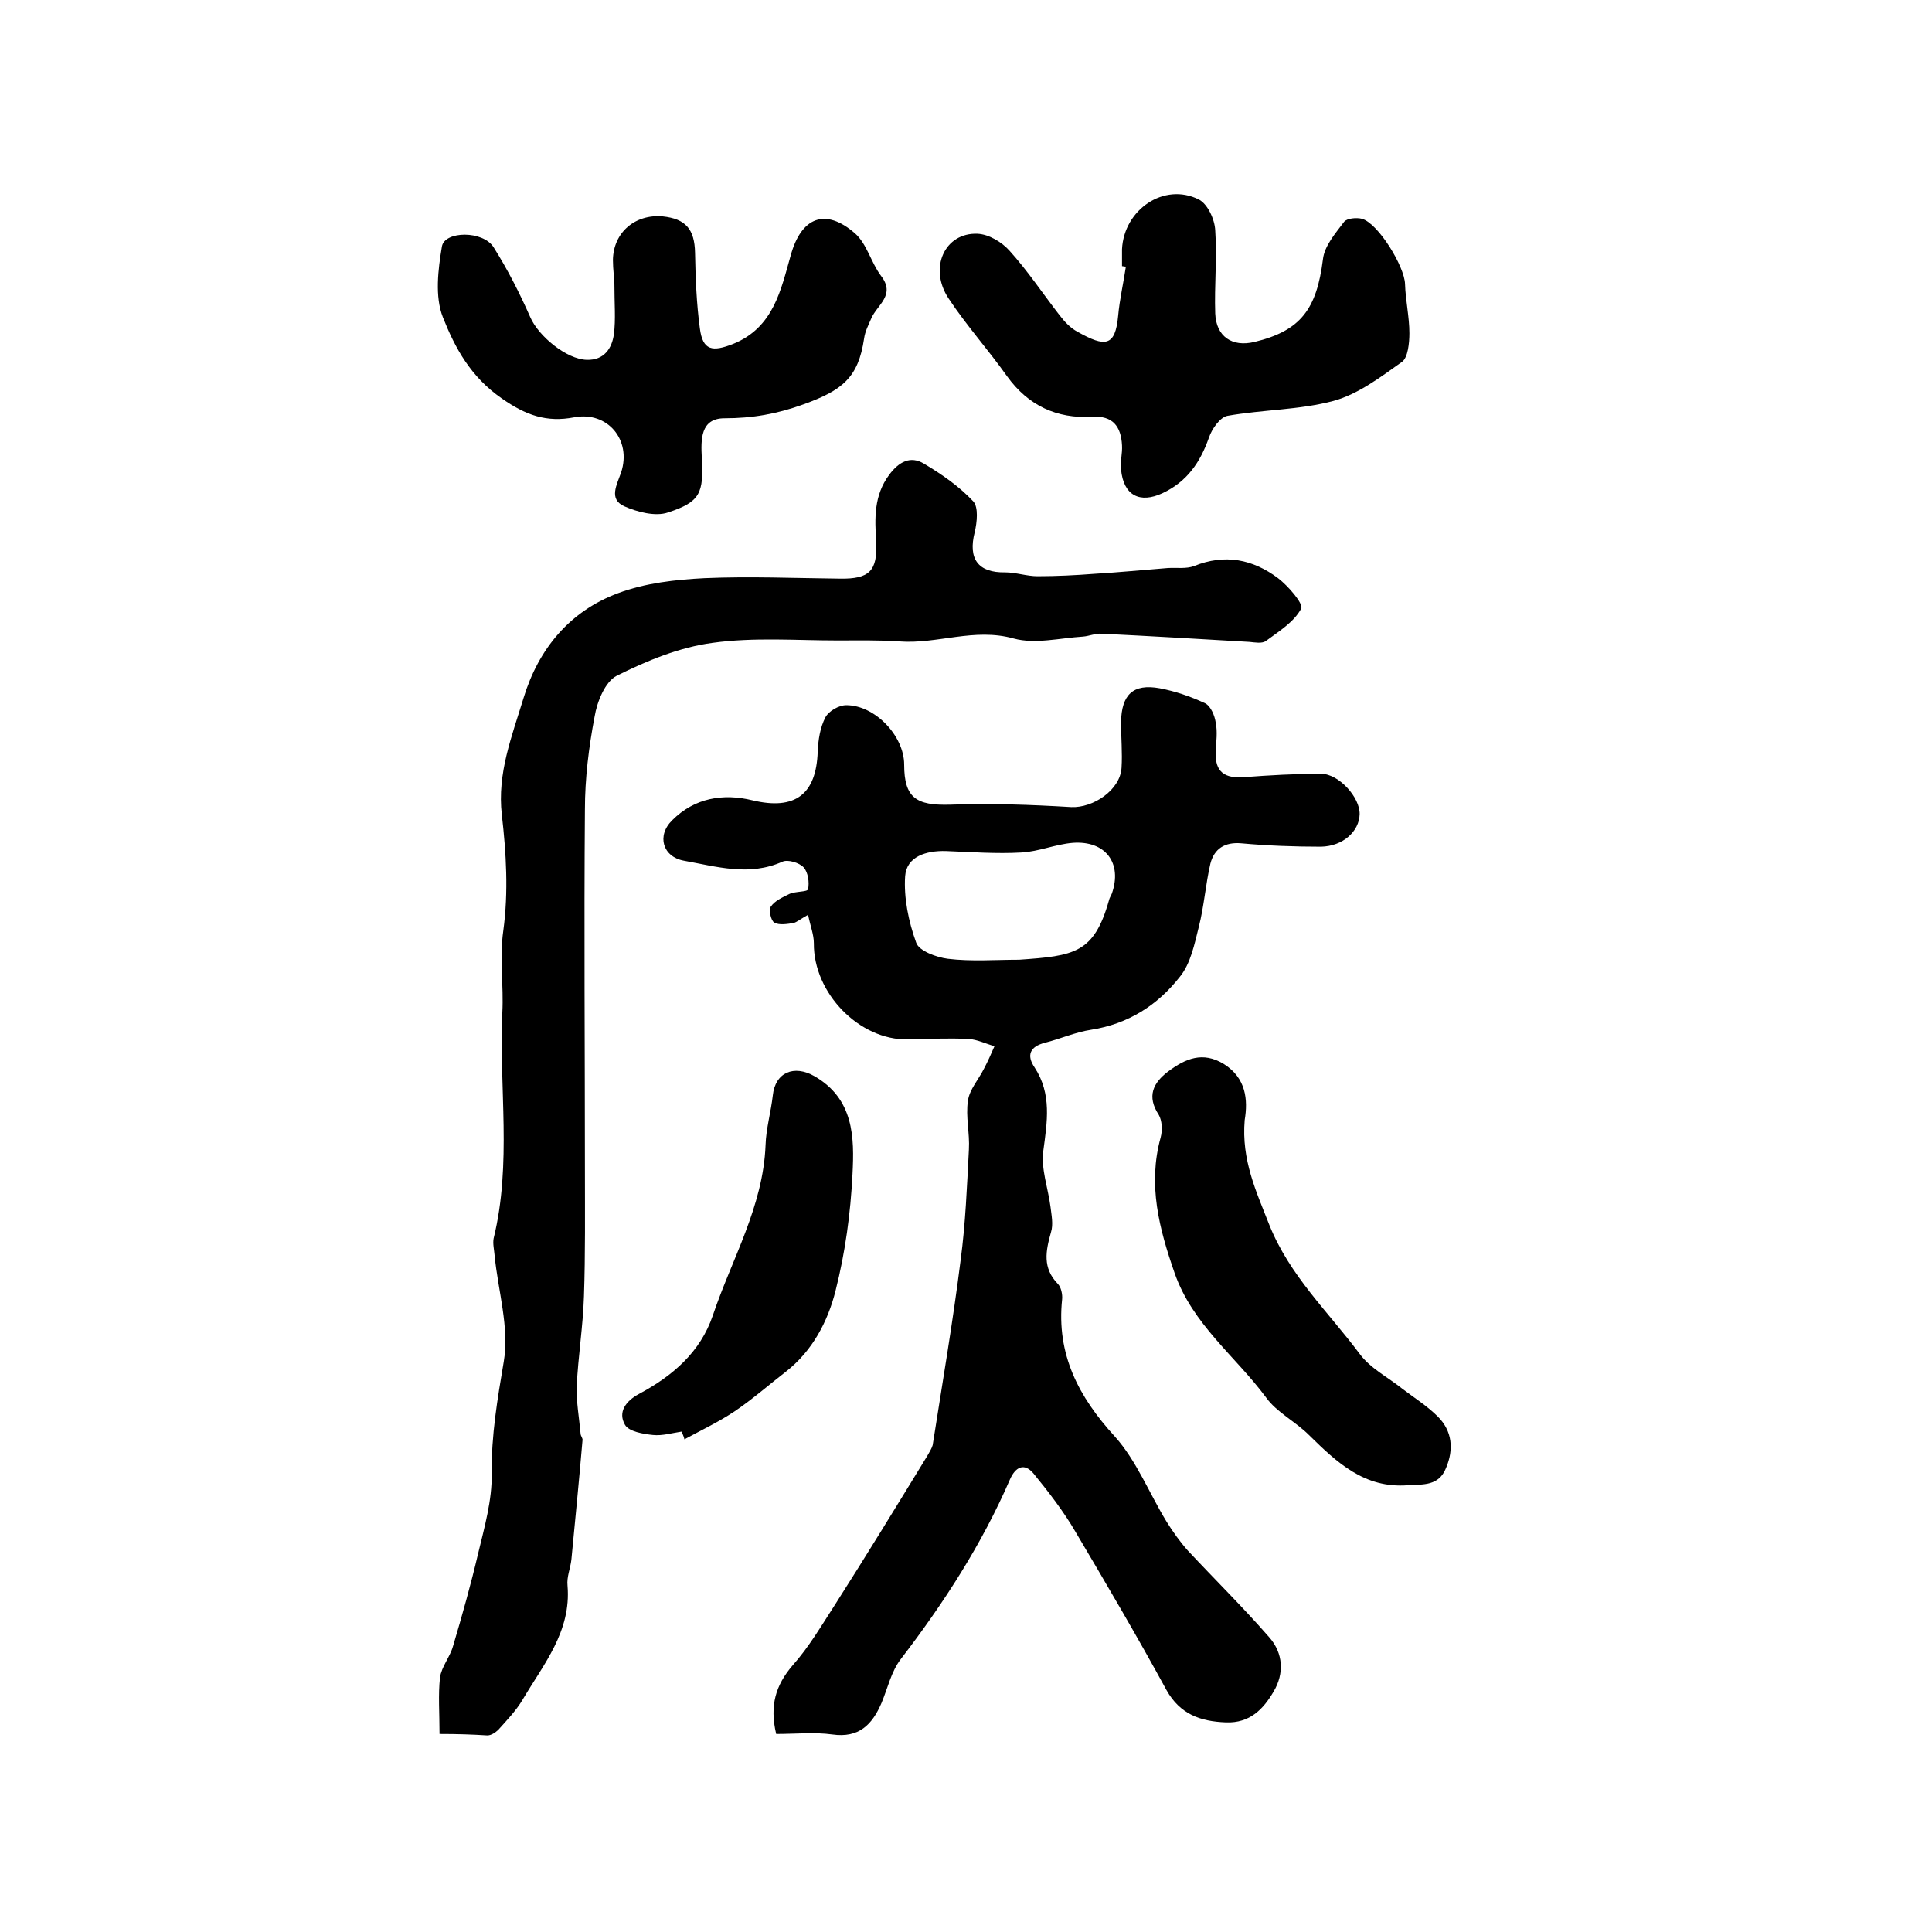
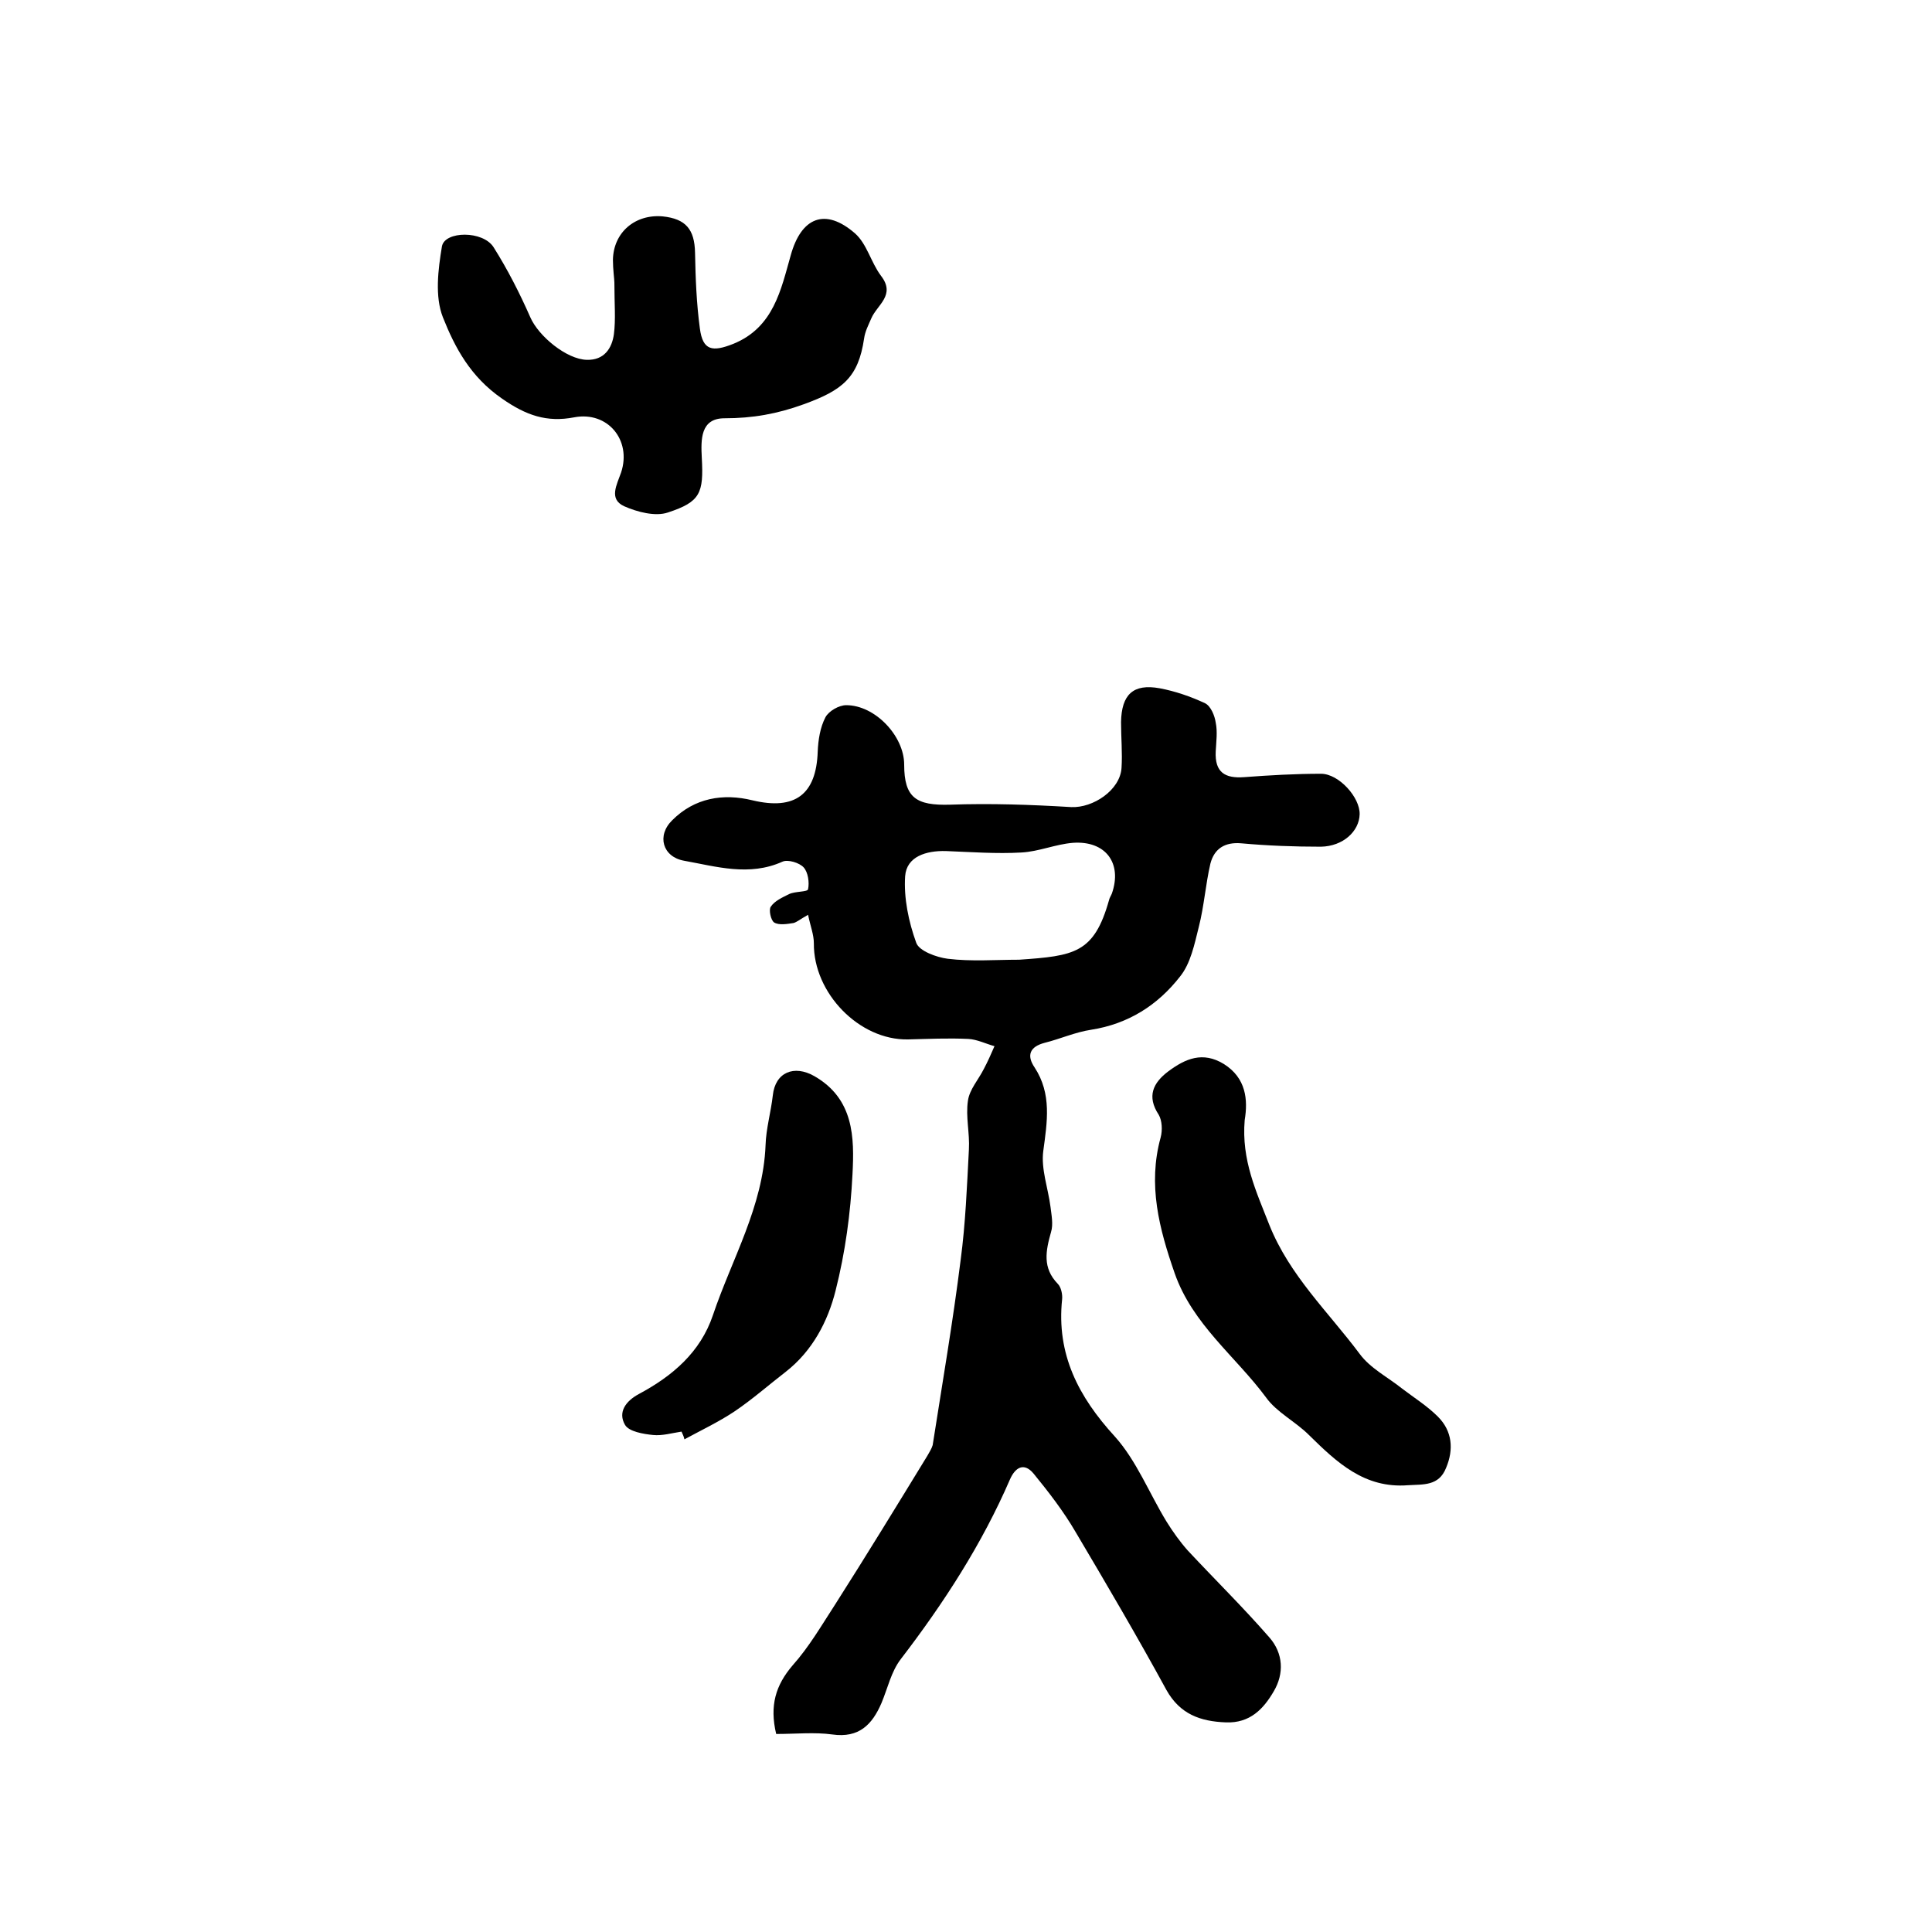
<svg xmlns="http://www.w3.org/2000/svg" version="1.1" id="图层_1" x="0px" y="0px" viewBox="0 0 400 400" style="enable-background:new 0 0 400 400;" xml:space="preserve">
  <style type="text/css">
	.st0{fill:#FFFFFF;}
</style>
  <g>
    <path d="M160.7,359c-1.4-5.9-0.1-10.1,3.4-14.2c3.4-3.8,6-8.3,8.8-12.6c6.5-10.2,12.8-20.5,19.1-30.8c0.4-0.7,0.9-1.5,1.1-2.2   c2-12.8,4.2-25.6,5.8-38.4c1-7.5,1.3-15.2,1.7-22.8c0.2-3.4-0.7-6.8-0.2-10.1c0.3-2.3,2.2-4.4,3.3-6.6c0.8-1.5,1.5-3.1,2.2-4.7   c-1.8-0.5-3.6-1.4-5.4-1.5c-4.2-0.2-8.3,0-12.5,0.1c-10.1,0.2-19.6-9.6-19.5-19.9c0-1.8-0.7-3.5-1.2-5.9c-1.6,0.9-2.3,1.5-3,1.7   c-1.3,0.2-3,0.5-4-0.1c-0.7-0.4-1.2-2.7-0.7-3.3c0.8-1.2,2.4-1.9,3.8-2.6c1.3-0.6,3.8-0.4,3.9-1c0.3-1.4,0-3.5-0.9-4.5   c-0.9-1-3.3-1.7-4.4-1.2c-6.9,3.1-13.7,1-20.4-0.2c-4.4-0.8-5.7-5.2-2.4-8.4c4.6-4.6,10.5-5.6,16.6-4.1c8.8,2.1,13.2-1.2,13.5-10.1   c0.1-2.4,0.5-5,1.6-7.1c0.7-1.3,2.8-2.5,4.3-2.5c6,0,12,6.4,12,12.3c0,6.9,2.5,8.5,9.5,8.3c8.4-0.3,16.8,0,25.1,0.5   c4.5,0.2,10.1-3.5,10.4-8.1c0.2-3.1-0.1-6.3-0.1-9.5c0.1-5.7,2.5-8,8-7c3.2,0.6,6.4,1.7,9.4,3.1c1.2,0.6,2,2.6,2.2,4   c0.4,1.9,0.1,4,0,6c-0.2,4.3,1.9,5.6,5.9,5.3c5.3-0.4,10.6-0.7,15.9-0.7c3.7,0,8.1,4.9,8,8.4c-0.1,3.5-3.4,6.6-8,6.7   c-5.5,0-11-0.2-16.5-0.7c-3.4-0.3-5.6,1.1-6.4,4.2c-1,4.3-1.3,8.8-2.4,13.1c-0.9,3.6-1.7,7.6-3.9,10.3c-4.6,5.9-10.7,9.8-18.4,11   c-3.3,0.5-6.4,1.9-9.6,2.7c-3.1,0.8-3.8,2.6-2.1,5.1c3.6,5.5,2.6,11.3,1.8,17.3c-0.5,3.7,1,7.7,1.5,11.6c0.2,1.7,0.6,3.6,0.1,5.2   c-1.1,3.9-1.8,7.4,1.4,10.7c0.7,0.7,1,2.2,0.9,3.2c-1.2,11.4,3.4,20.2,10.9,28.4c4.5,5,7.1,11.7,10.7,17.6c1.3,2.1,2.8,4.2,4.4,6   c5.6,6,11.5,11.8,16.9,18c2.9,3.3,3.1,7.5,0.9,11.2c-2.1,3.6-4.9,6.6-9.9,6.4c-5.3-0.2-9.5-1.7-12.3-6.7c-6-11-12.4-21.9-18.8-32.7   c-2.5-4.3-5.6-8.3-8.7-12.1c-2-2.4-3.8-1.3-4.9,1.2c-5.8,13.4-13.7,25.6-22.6,37.2c-2,2.6-2.7,6-4,9.1c-1.9,4.4-4.6,7.3-10.2,6.5   C168.7,358.6,164.7,359,160.7,359z M211,198.7c11.4-0.8,15.5-1.3,18.6-12.3c0.1-0.5,0.4-0.9,0.6-1.4c2.2-6.3-1.3-11-8.1-10.5   c-3.6,0.3-7,1.8-10.6,2c-5.2,0.3-10.5-0.1-15.7-0.3c-4-0.1-8.1,1.1-8.4,5.2c-0.3,4.5,0.7,9.4,2.3,13.8c0.6,1.7,4.2,3,6.5,3.3   C201.1,199.1,206.1,198.7,211,198.7z" />
-     <path d="M91,359c0-4.4-0.3-8.1,0.1-11.7c0.3-2.2,2.1-4.3,2.7-6.5c1.9-6.4,3.7-12.8,5.2-19.2c1.3-5.4,2.9-11,2.8-16.5   c-0.1-7.9,1.2-15.5,2.5-23.2c1.2-7-1.2-14.7-1.9-22c-0.1-1.2-0.4-2.4-0.2-3.5c3.8-15.5,1.1-31.2,1.8-46.7c0.3-5.7-0.6-11.4,0.2-17   c1.1-8.1,0.6-16.1-0.3-24c-1-8.6,2.1-16.3,4.5-24.2c3.1-10.2,9.6-18,19.6-21.7c5.6-2.1,11.9-2.8,17.9-3.1c9.3-0.4,18.7,0,28,0.1   c6.1,0.1,7.8-1.6,7.5-7.6c-0.3-4.9-0.5-9.6,2.7-13.9c2-2.7,4.4-4,7.2-2.3c3.7,2.2,7.3,4.7,10.2,7.8c1.1,1.2,0.8,4.3,0.3,6.4   c-1.4,5.5,0.7,8.4,6.3,8.3c2.2,0,4.5,0.8,6.7,0.8c3.9,0,7.9-0.2,11.8-0.5c5.1-0.3,10.1-0.8,15.2-1.2c1.8-0.1,3.8,0.2,5.4-0.4   c6.4-2.6,12.2-1.4,17.4,2.5c2.1,1.6,5.3,5.3,4.8,6.3c-1.5,2.8-4.6,4.7-7.3,6.7c-0.8,0.6-2.3,0.3-3.4,0.2   c-10.2-0.6-20.4-1.2-30.6-1.7c-1.3-0.1-2.6,0.5-3.9,0.6c-4.8,0.3-9.9,1.6-14.3,0.4c-8.2-2.3-15.8,1.2-23.7,0.6   c-4.2-0.3-8.5-0.2-12.7-0.2c-8.7,0-17.4-0.7-26,0.5c-6.8,0.9-13.6,3.7-19.8,6.8c-2.4,1.2-4.1,5.4-4.6,8.5c-1.2,6.3-2,12.8-2,19.2   c-0.2,24.8,0,49.7,0,74.5c0,8.8,0.1,17.5-0.2,26.3c-0.2,6.2-1.2,12.4-1.5,18.6c-0.1,3.2,0.5,6.5,0.8,9.8c0,0.5,0.5,1,0.4,1.4   c-0.7,8.2-1.5,16.4-2.3,24.7c-0.2,1.8-1,3.6-0.8,5.4c0.8,9.5-5,16.3-9.3,23.6c-1.3,2.2-3.2,4.2-5,6.2c-0.6,0.6-1.5,1.2-2.3,1.2   C97.8,359.1,94.7,359,91,359z" />
-     <path d="M232.3,55.1c0-1.2,0-2.3,0-3.5c0.4-8.2,8.7-13.9,15.9-10.3c1.8,0.9,3.3,4.1,3.4,6.4c0.4,5.7-0.2,11.4,0,17.2   c0.2,4.8,3.5,7,8.1,5.9c9.6-2.3,12.9-6.8,14.2-17.1c0.3-2.8,2.6-5.4,4.4-7.8c0.6-0.7,2.5-0.9,3.7-0.6c3.4,1,8.8,9.9,8.9,13.5   c0.1,3.4,0.9,6.8,0.9,10.2c0,2-0.3,5-1.5,5.9c-4.5,3.2-9.1,6.7-14.2,8.1c-7.1,1.9-14.7,1.8-22,3.1c-1.5,0.3-3.2,2.7-3.8,4.5   c-1.8,5.1-4.5,9.1-9.6,11.5c-4.7,2.2-8.1,0.5-8.6-4.9c-0.2-1.6,0.3-3.3,0.2-5c-0.2-3.9-1.9-6.2-6.2-5.9c-7.3,0.4-13.2-2.3-17.6-8.4   c-3.9-5.5-8.4-10.5-12.1-16.1c-4.2-6.3-0.8-13.7,6-13.4c2.3,0.1,5,1.7,6.6,3.5c3.8,4.2,6.9,8.9,10.4,13.4c1,1.3,2.2,2.6,3.7,3.4   c5.7,3.2,7.8,3.1,8.4-3.3c0.3-3.4,1.1-6.8,1.6-10.2C232.8,55.2,232.5,55.1,232.3,55.1z" />
    <path d="M127.2,58.5c0-0.7-0.3-2.7-0.3-4.7c0.1-5.7,4.6-9.5,10.3-9c4.8,0.5,6.6,2.7,6.7,7.5c0.1,5.3,0.3,10.5,1,15.7   c0.6,4.6,2.6,4.9,6.9,3.2c8.4-3.4,9.9-11.3,11.9-18.3c2.2-8,7.2-9.9,13.3-4.6c2.5,2.2,3.3,6,5.4,8.8c3.1,4-0.8,6-2,8.8   c-0.6,1.4-1.3,2.7-1.5,4.2c-1.2,8.1-4.5,10.7-12.5,13.6c-5.5,2-10.6,2.9-16.4,2.9c-5,0-4.9,4.4-4.7,8.2c0.4,7.3-0.3,9.1-7,11.3   c-2.6,0.9-6.4-0.1-9.1-1.3c-3.2-1.5-1.5-4.4-0.6-7c2.2-6.7-2.8-12.7-9.7-11.4c-5.7,1.1-10-0.4-15-3.9C97.4,78,94.2,72,91.7,65.7   c-1.7-4.3-1-9.9-0.2-14.7c0.6-3.2,8.5-3.3,10.7,0.2c2.9,4.6,5.4,9.5,7.6,14.5c1.7,3.9,7.5,8.7,11.7,8.8c3.6,0.1,5.2-2.4,5.6-5.3   C127.5,66.1,127.2,62.9,127.2,58.5z" />
    <path d="M257.7,231.9c-0.7,8.3,2.4,14.8,5.1,21.7c4.2,10.5,12.2,18,18.7,26.7c2.2,3,5.8,4.8,8.8,7.2c2.5,1.9,5.2,3.6,7.4,5.8   c3,3,3.3,6.8,1.7,10.6c-1.5,3.8-4.7,3.4-7.9,3.6c-9,0.7-14.7-4.7-20.5-10.4c-2.8-2.8-6.7-4.7-8.9-7.8c-6.3-8.5-15.2-15.1-18.9-25.7   c-3.2-9.2-5.6-18.3-2.9-28.1c0.4-1.5,0.3-3.5-0.4-4.7c-2.5-3.8-1.2-6.6,2-9c3.5-2.6,7.1-4.2,11.5-1.5   C258,223.2,258.4,227.7,257.7,231.9z" />
    <path d="M141.1,296.4c-2,0.3-4,0.9-5.9,0.7c-2-0.2-5-0.7-5.8-2.1c-1.5-2.6,0.1-4.9,2.9-6.4c6.9-3.7,12.7-8.6,15.3-16.3   c3.9-11.6,10.4-22.5,10.9-35.2c0.1-3.4,1.1-6.8,1.5-10.3c0.5-4.8,4.4-6.4,8.6-4c8.2,4.7,8.3,12.7,7.9,20.3   c-0.4,8.1-1.5,16.2-3.5,24.1c-1.6,6.4-4.8,12.5-10.3,16.8c-3.5,2.7-6.9,5.7-10.6,8.2c-3.3,2.2-6.9,3.9-10.4,5.8   C141.6,297.4,141.3,296.9,141.1,296.4z" />
  </g>
</svg>